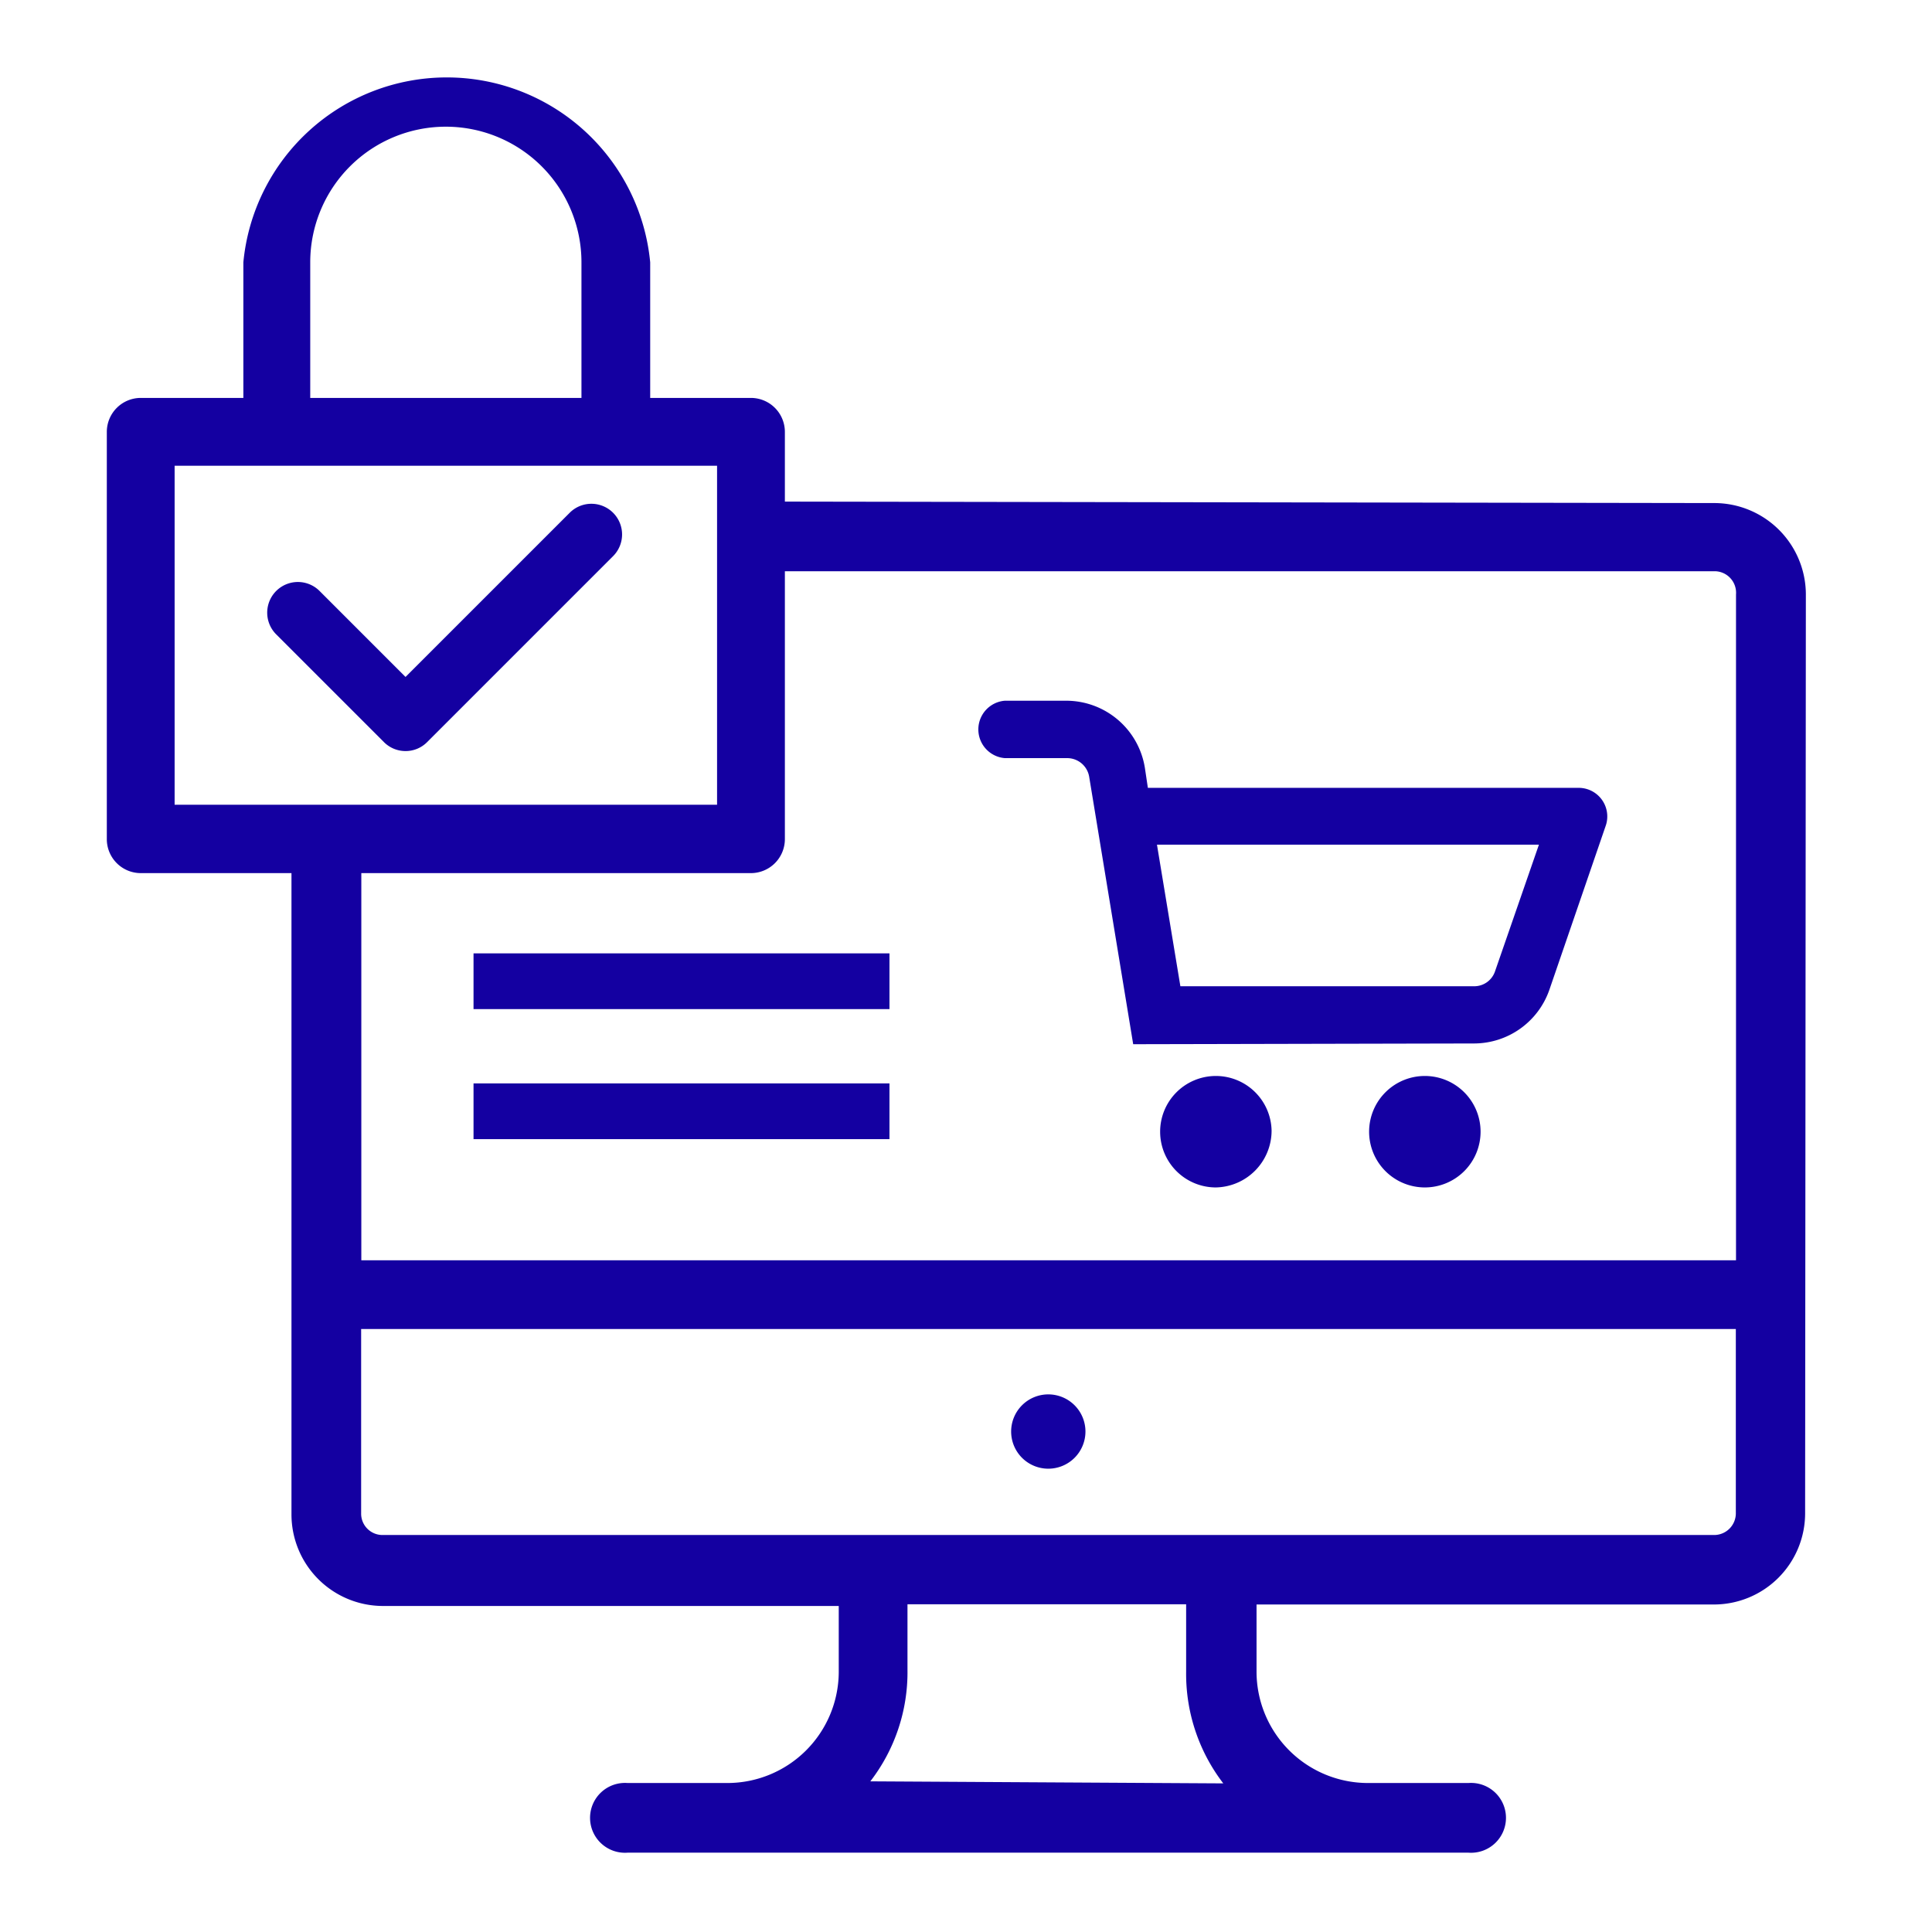
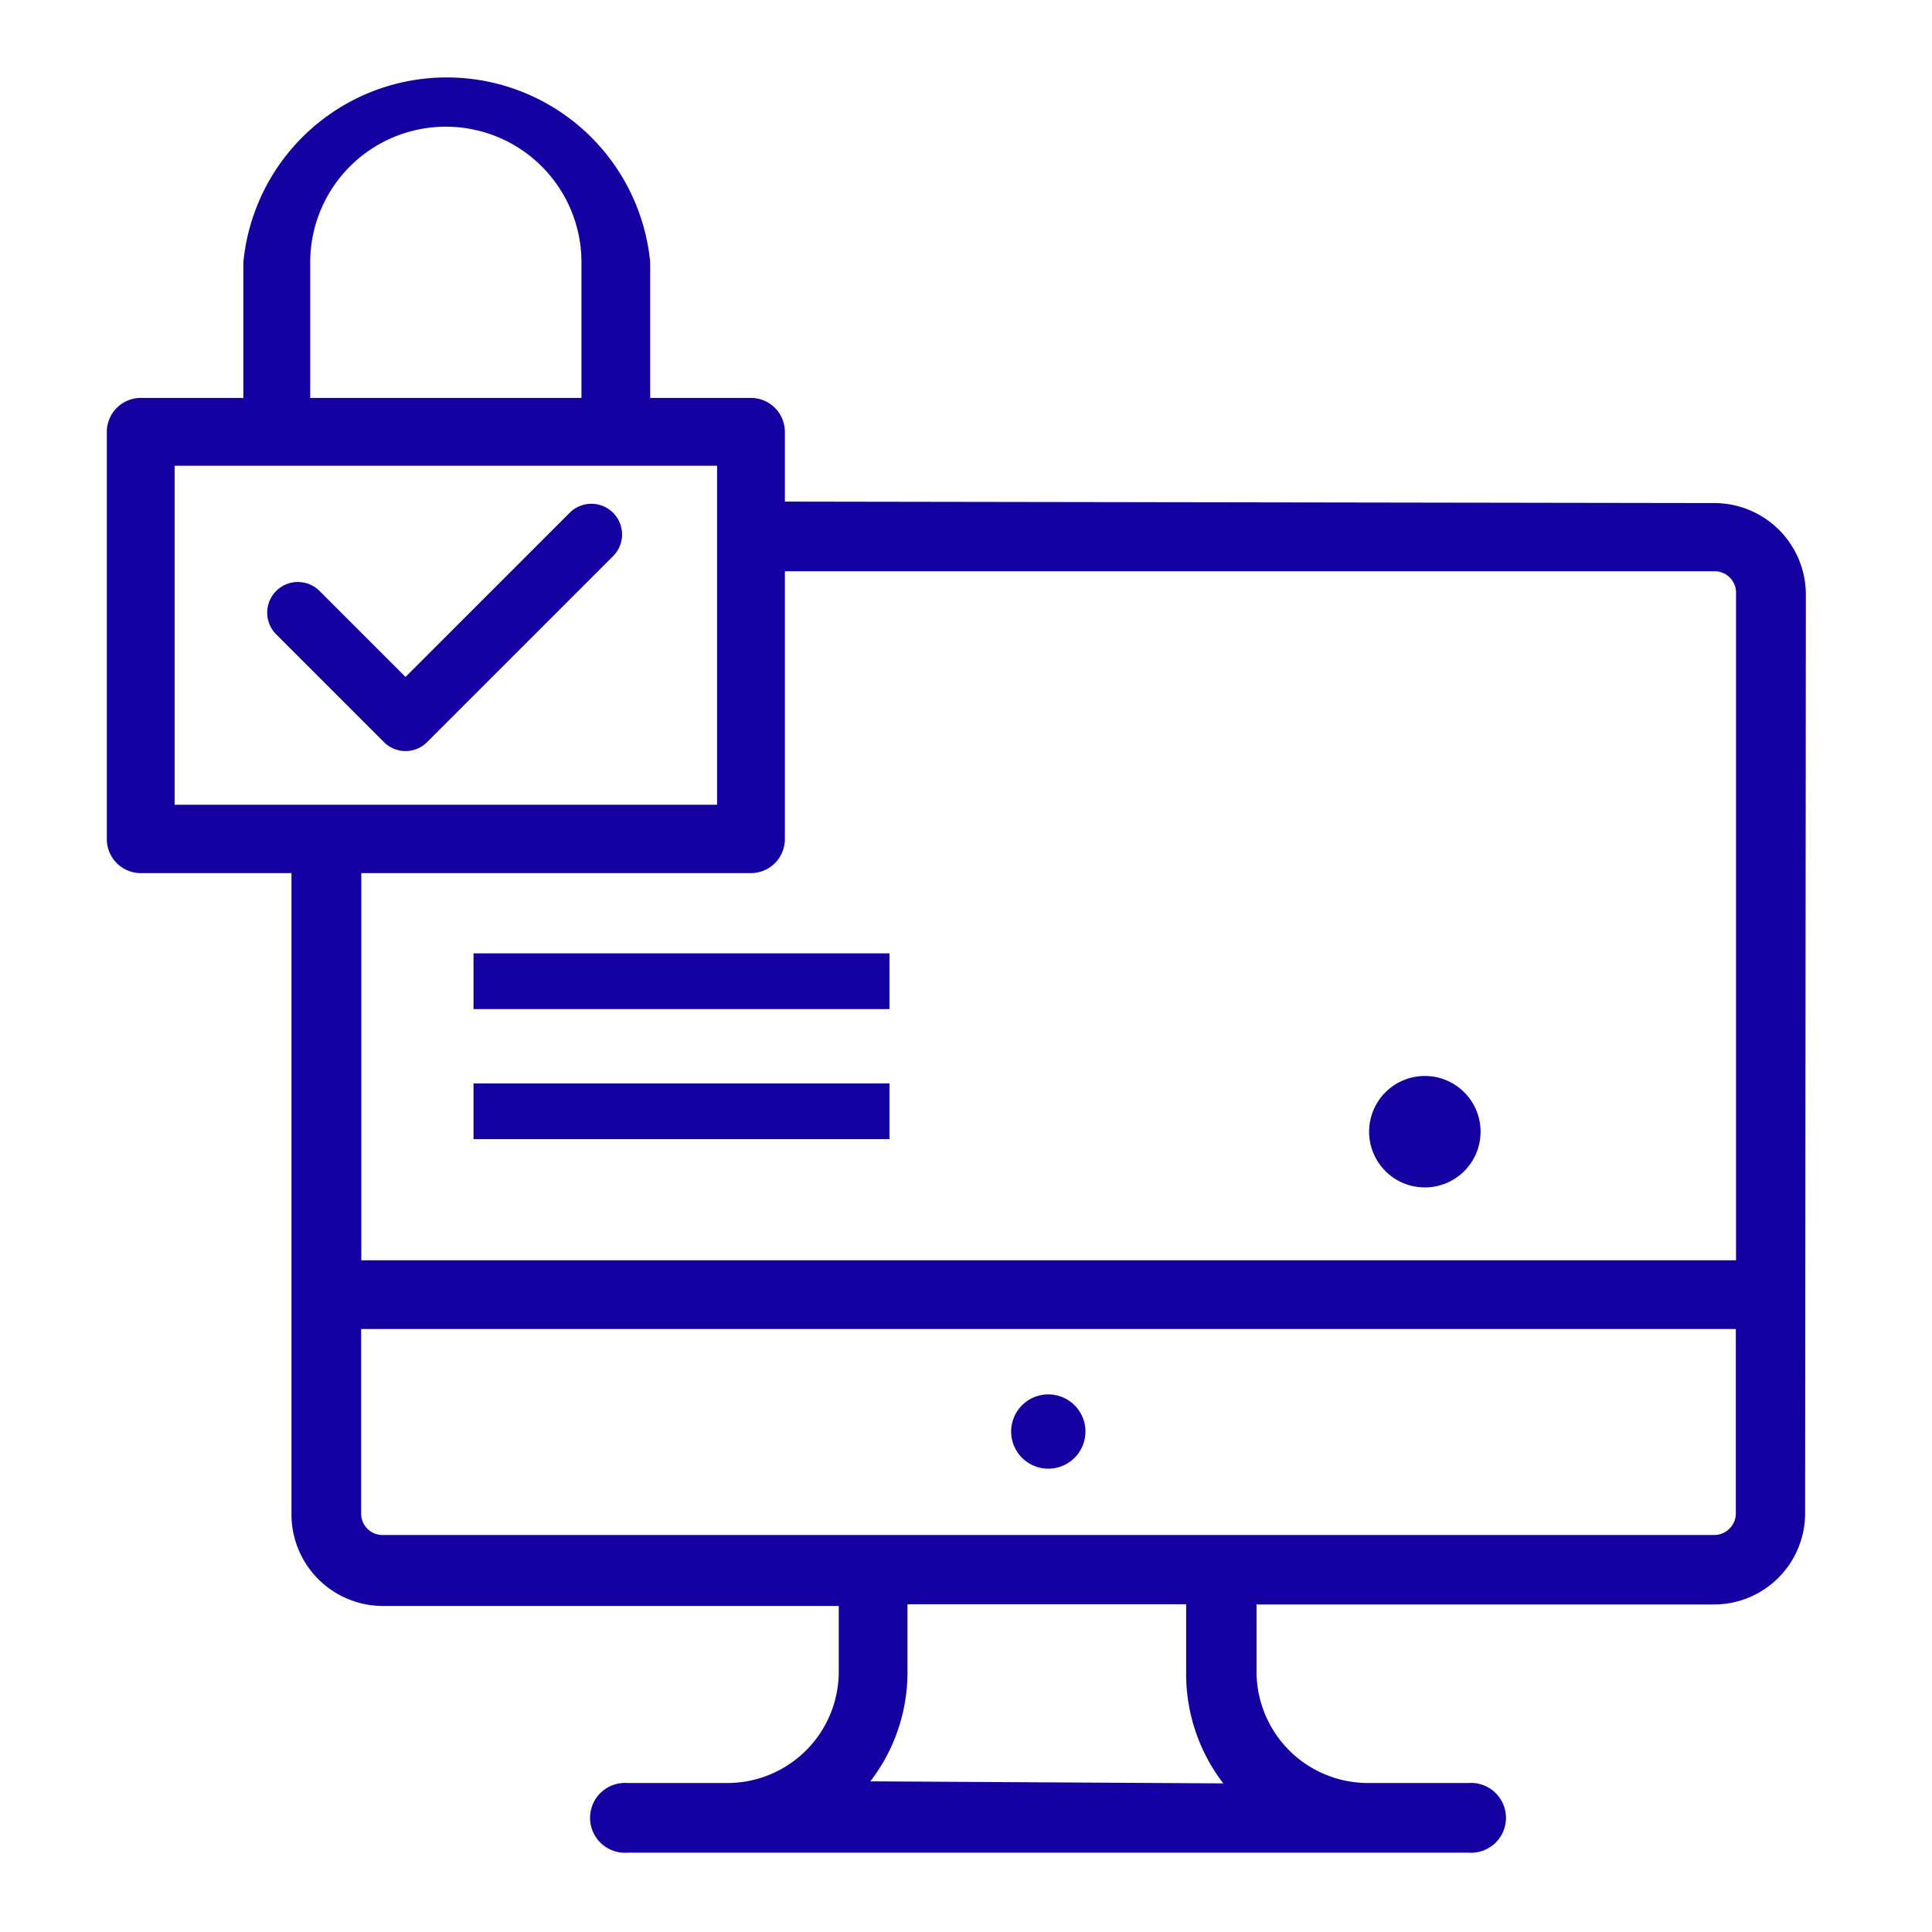
<svg xmlns="http://www.w3.org/2000/svg" id="Capa_1" data-name="Capa 1" viewBox="0 0 104 104">
  <defs>
    <style>.cls-1{fill:#1400A1;}.cls-2,.cls-3{fill:none;}.cls-3{stroke:#1400A1;stroke-miterlimit:10;stroke-width:3px;}</style>
  </defs>
  <title>ssl</title>
  <path class="cls-1" d="M40.43,21.42H35v-7.3a11,11,0,0,0-21.9,0v7.3H7.58a1.83,1.83,0,0,0-1.83,1.82v21.9A1.83,1.83,0,0,0,7.58,47H40.43a1.83,1.83,0,0,0,1.82-1.83V23.24A1.83,1.83,0,0,0,40.43,21.42ZM16.7,14.12a7.3,7.3,0,0,1,14.6,0v7.3H16.7Zm21.9,29.2H9.4V25.07H38.6Z" />
  <path class="cls-2" d="M19.44,71.54v9.88a1.15,1.15,0,0,0,1.16,1.16l71.65,0a1.17,1.17,0,0,0,1.17-1.16V71.59Zm37,7.57a2,2,0,1,1,2-2A2,2,0,0,1,56.43,79.11Z" />
-   <path class="cls-2" d="M63.94,86.37h-15v3.58a9.61,9.61,0,0,1-2,6H66a9.67,9.67,0,0,1-2-6Z" />
-   <path class="cls-2" d="M19.46,42.69l0,25.09,74,0h0l0-35.84a1.16,1.16,0,0,0-1.16-1.16l-52.87,0L39.26,43Z" />
  <path class="cls-1" d="M97.21,32a4.93,4.93,0,0,0-4.92-4.92L41.47,27l0,3.75,50.87,0A1.16,1.16,0,0,1,93.45,32l0,35.84h0l-74,0,0-23.09-3.76,0,0,36.77a4.93,4.93,0,0,0,4.91,4.93H45.15v3.58a6,6,0,0,1-6,5.95H33.78a1.88,1.88,0,1,0,0,3.75l45.27,0a1.88,1.88,0,1,0,0-3.75H73.64a6,6,0,0,1-6-6V86.37H92.25a4.91,4.91,0,0,0,4.92-4.91ZM46.85,95.89a9.61,9.61,0,0,0,2-6V86.36h15V90a9.67,9.67,0,0,0,2,6Zm45.4-13.26-71.65,0a1.15,1.15,0,0,1-1.16-1.16V71.54l74,0v9.88A1.17,1.17,0,0,1,92.25,82.63Z" />
  <path class="cls-1" d="M56.43,75.06a2,2,0,1,0,2,2A2,2,0,0,0,56.43,75.06Z" />
  <path class="cls-1" d="M33,27.6a1.65,1.65,0,0,0-2.33,0l-8.84,8.84L17.2,31.81a1.65,1.65,0,1,0-2.33,2.34l5.79,5.79a1.64,1.64,0,0,0,1.17.49A1.63,1.63,0,0,0,23,39.94l10-10A1.65,1.65,0,0,0,33,27.6Z" />
-   <path class="cls-1" d="M68.45,60.87a3,3,0,1,0-3,3.05A3.06,3.06,0,0,0,68.45,60.87Z" />
  <path class="cls-1" d="M76.7,63.92a3,3,0,1,0-3-3.05A3,3,0,0,0,76.7,63.92Z" />
-   <path class="cls-1" d="M79.34,55.17A3.28,3.28,0,0,0,82.45,53l3.07-8.85a.54.54,0,0,0-.51-.72H60.94l-.3-1.91a3.29,3.29,0,0,0-3.25-2.78h-3.3a.55.55,0,0,0,0,1.09h3.3a2.19,2.19,0,0,1,2.18,1.86L61.8,55.21Zm4.91-10.7-2.82,8.14a2.21,2.21,0,0,1-2.09,1.48H62.63l-1.52-9.62Z" />
-   <path class="cls-1" d="M61,56.21l-2.37-14.4a1.2,1.2,0,0,0-1.18-1H54.09a1.55,1.55,0,0,1,0-3.09h3.3a4.29,4.29,0,0,1,4.24,3.62l.16,1.07H85a1.54,1.54,0,0,1,1.45,2L83.4,53.29a4.3,4.3,0,0,1-4.05,2.88Zm2.54-3.12H79.35a1.18,1.18,0,0,0,1.13-.81l2.36-6.81H62.28Z" />
  <line class="cls-3" x1="25.49" y1="59.82" x2="47.88" y2="59.82" />
  <line class="cls-3" x1="25.49" y1="52.82" x2="47.88" y2="52.82" />
</svg>